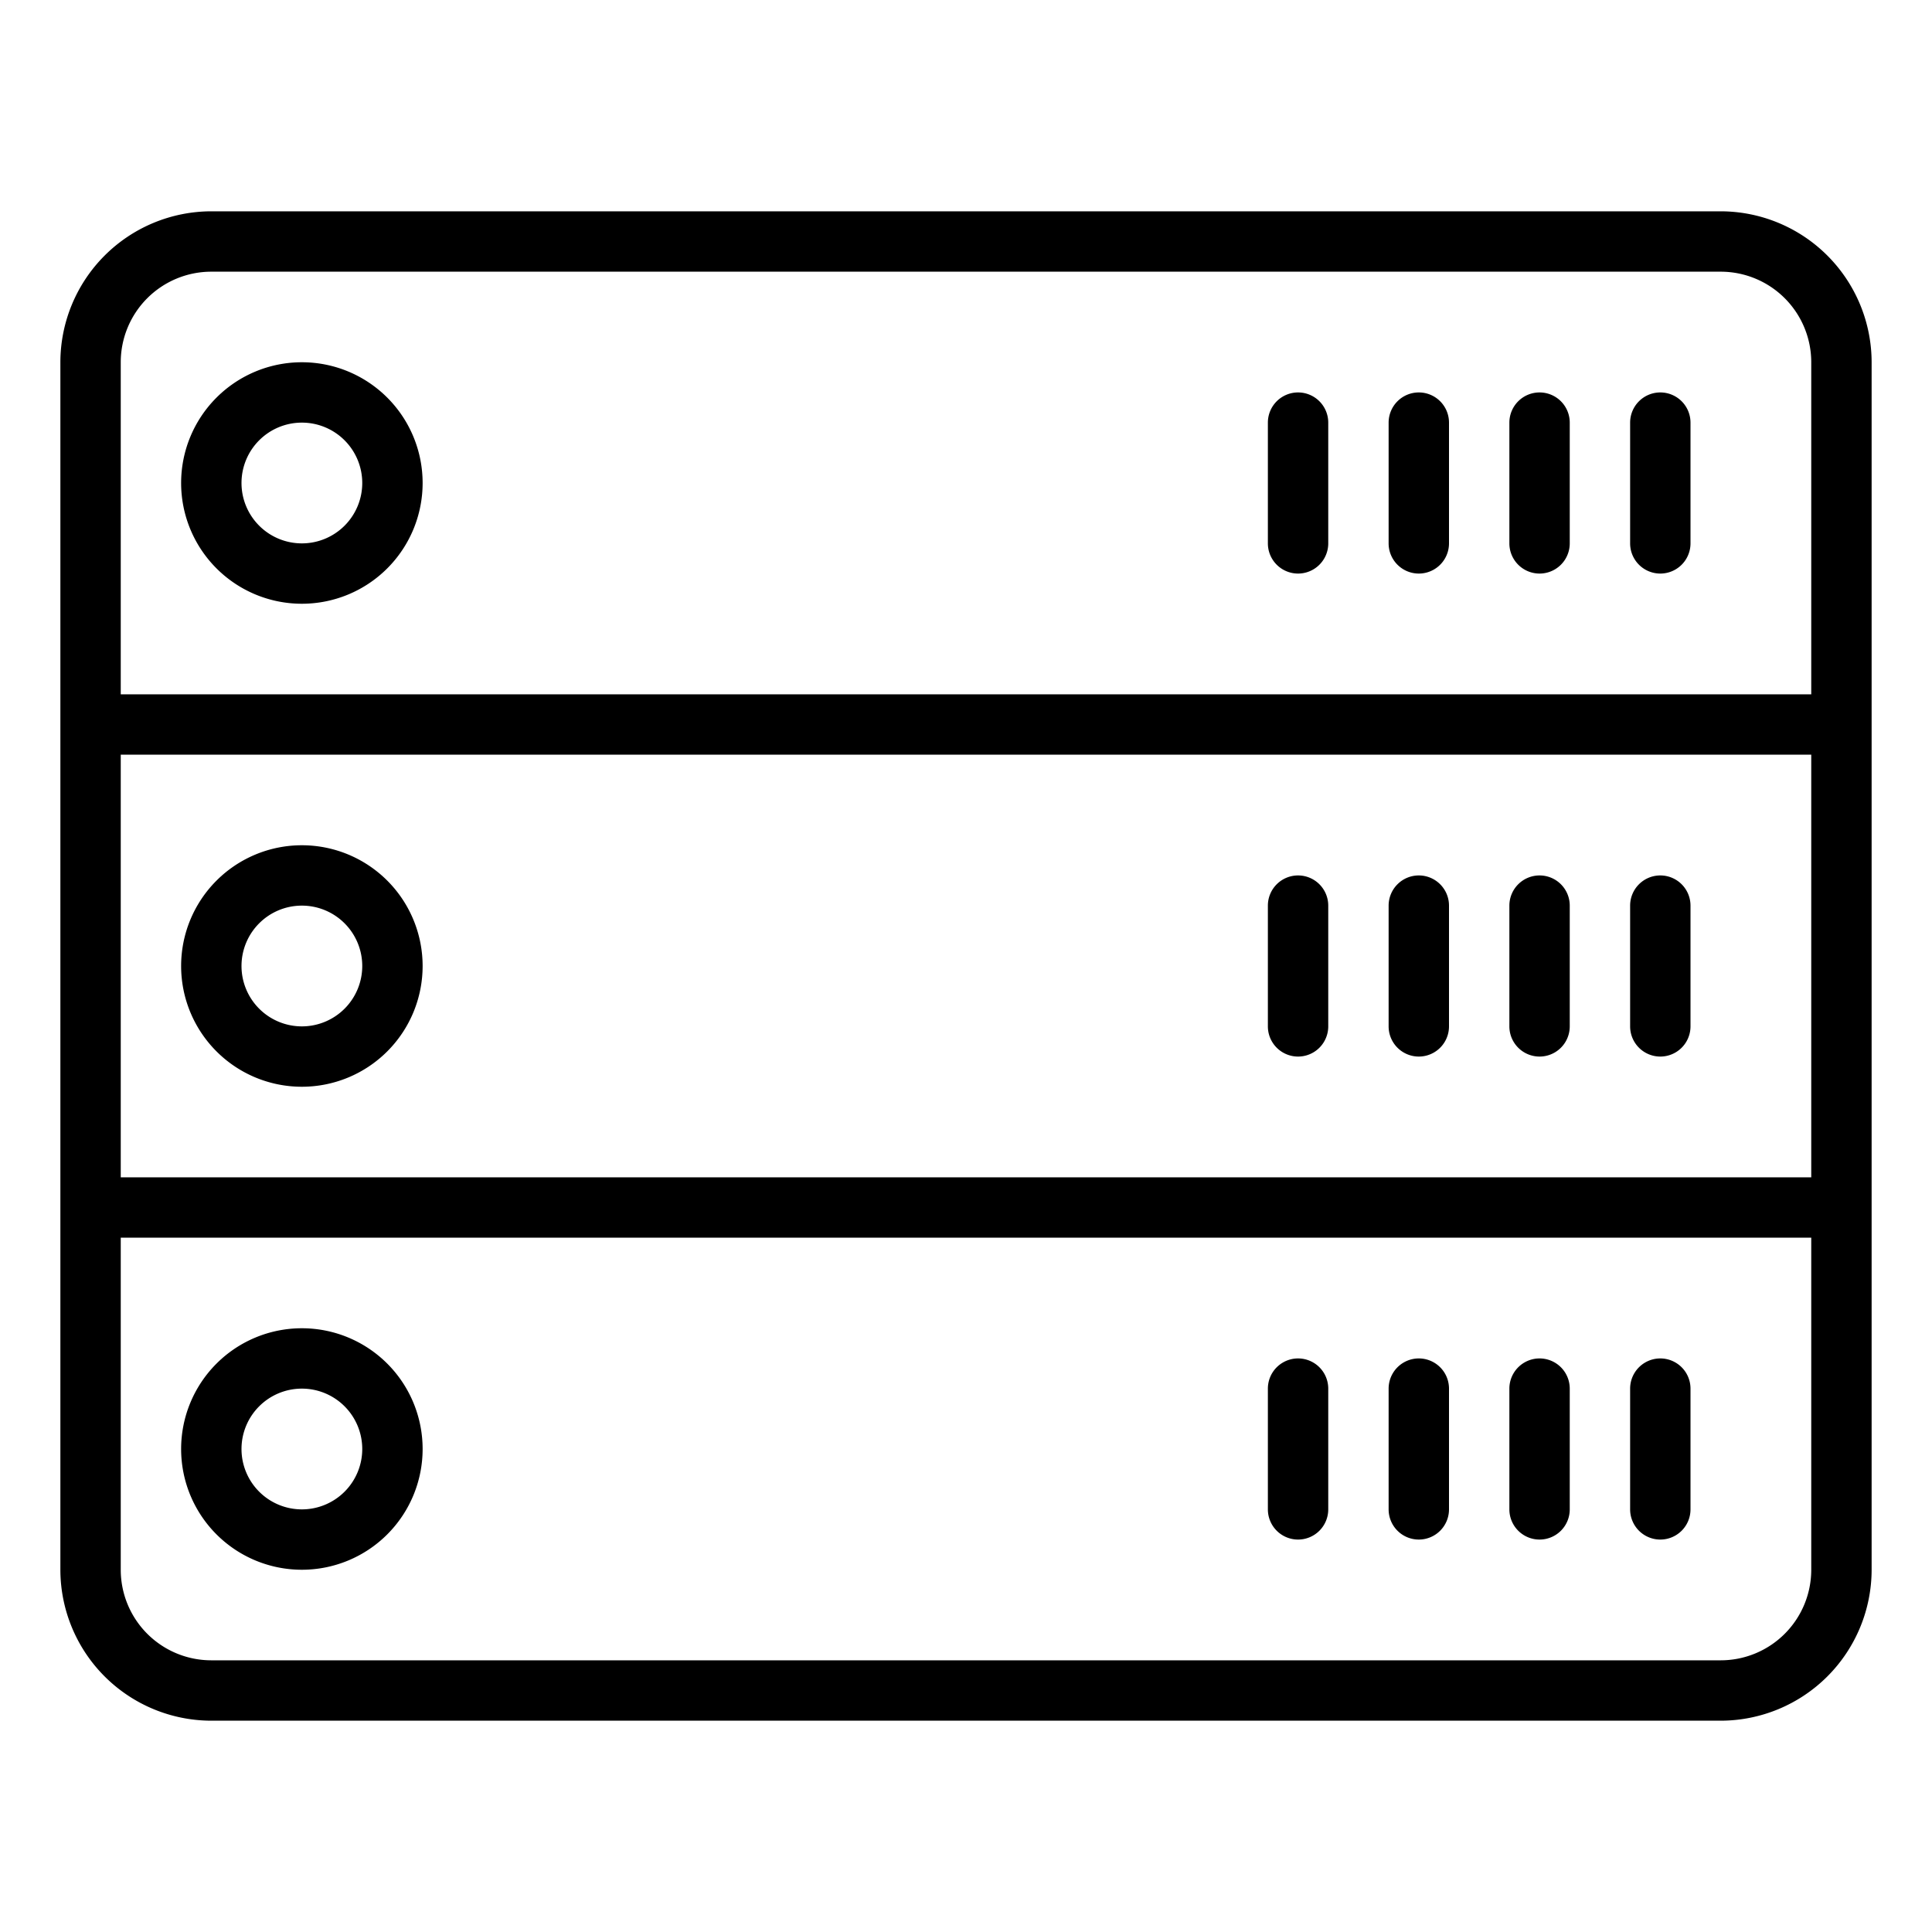
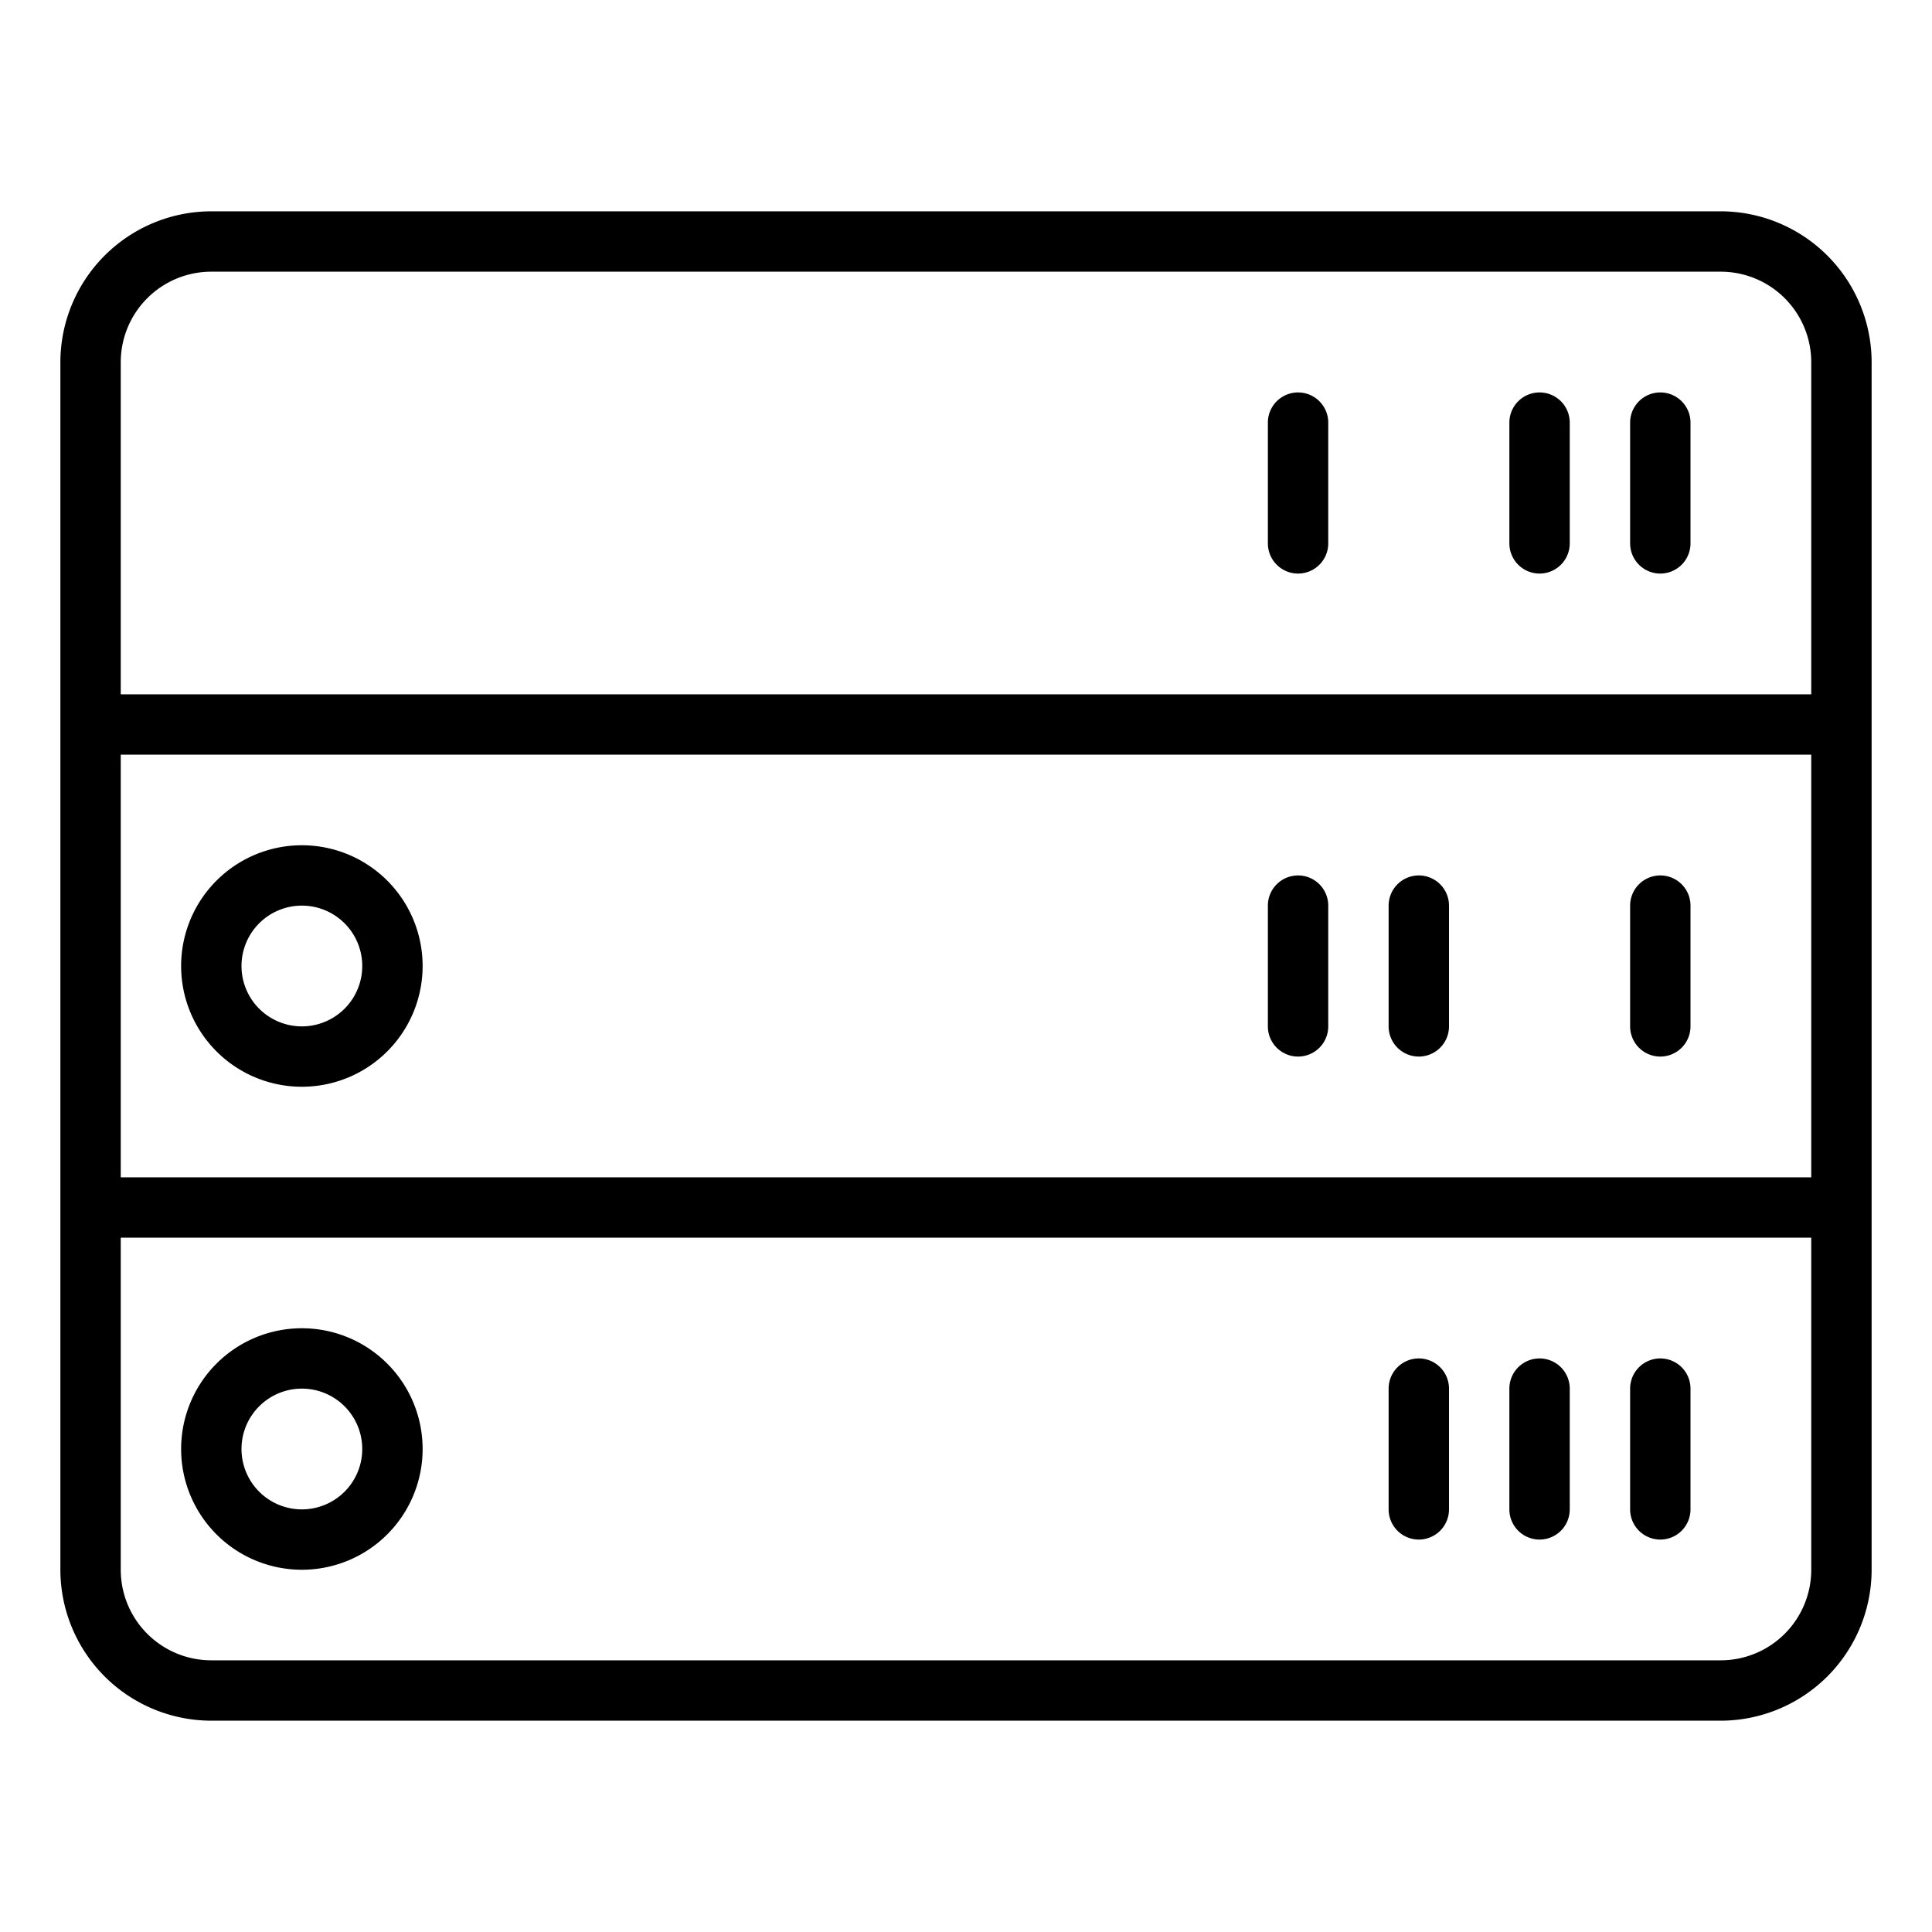
<svg xmlns="http://www.w3.org/2000/svg" viewBox="0 0 64 64">
  <title />
  <g id="outline">
    <path d="M57,7H7a5.006,5.006,0,0,0-5,5V52a5.006,5.006,0,0,0,5,5H57a5.006,5.006,0,0,0,5-5V12A5.006,5.006,0,0,0,57,7ZM4,25H60V39H4ZM4,12A3,3,0,0,1,7,9H57a3,3,0,0,1,3,3V23H4ZM60,52a3,3,0,0,1-3,3H7a3,3,0,0,1-3-3V41H60Z" />
-     <path d="M10,12a4,4,0,1,0,4,4A4,4,0,0,0,10,12Zm0,6a2,2,0,1,1,2-2A2,2,0,0,1,10,18Z" />
    <path d="M55,13a1,1,0,0,0-1,1v4a1,1,0,0,0,2,0V14A1,1,0,0,0,55,13Z" />
    <path d="M51,13a1,1,0,0,0-1,1v4a1,1,0,0,0,2,0V14A1,1,0,0,0,51,13Z" />
-     <path d="M47,13a1,1,0,0,0-1,1v4a1,1,0,0,0,2,0V14A1,1,0,0,0,47,13Z" />
    <path d="M43,13a1,1,0,0,0-1,1v4a1,1,0,0,0,2,0V14A1,1,0,0,0,43,13Z" />
    <path d="M10,28a4,4,0,1,0,4,4A4,4,0,0,0,10,28Zm0,6a2,2,0,1,1,2-2A2,2,0,0,1,10,34Z" />
    <path d="M55,29a1,1,0,0,0-1,1v4a1,1,0,0,0,2,0V30A1,1,0,0,0,55,29Z" />
-     <path d="M51,29a1,1,0,0,0-1,1v4a1,1,0,0,0,2,0V30A1,1,0,0,0,51,29Z" />
    <path d="M47,29a1,1,0,0,0-1,1v4a1,1,0,0,0,2,0V30A1,1,0,0,0,47,29Z" />
    <path d="M43,29a1,1,0,0,0-1,1v4a1,1,0,0,0,2,0V30A1,1,0,0,0,43,29Z" />
    <path d="M10,52a4,4,0,1,0-4-4A4,4,0,0,0,10,52Zm0-6a2,2,0,1,1-2,2A2,2,0,0,1,10,46Z" />
    <path d="M55,51a1,1,0,0,0,1-1V46a1,1,0,0,0-2,0v4A1,1,0,0,0,55,51Z" />
    <path d="M51,51a1,1,0,0,0,1-1V46a1,1,0,0,0-2,0v4A1,1,0,0,0,51,51Z" />
    <path d="M47,51a1,1,0,0,0,1-1V46a1,1,0,0,0-2,0v4A1,1,0,0,0,47,51Z" />
-     <path d="M43,51a1,1,0,0,0,1-1V46a1,1,0,0,0-2,0v4A1,1,0,0,0,43,51Z" />
  </g>
</svg>